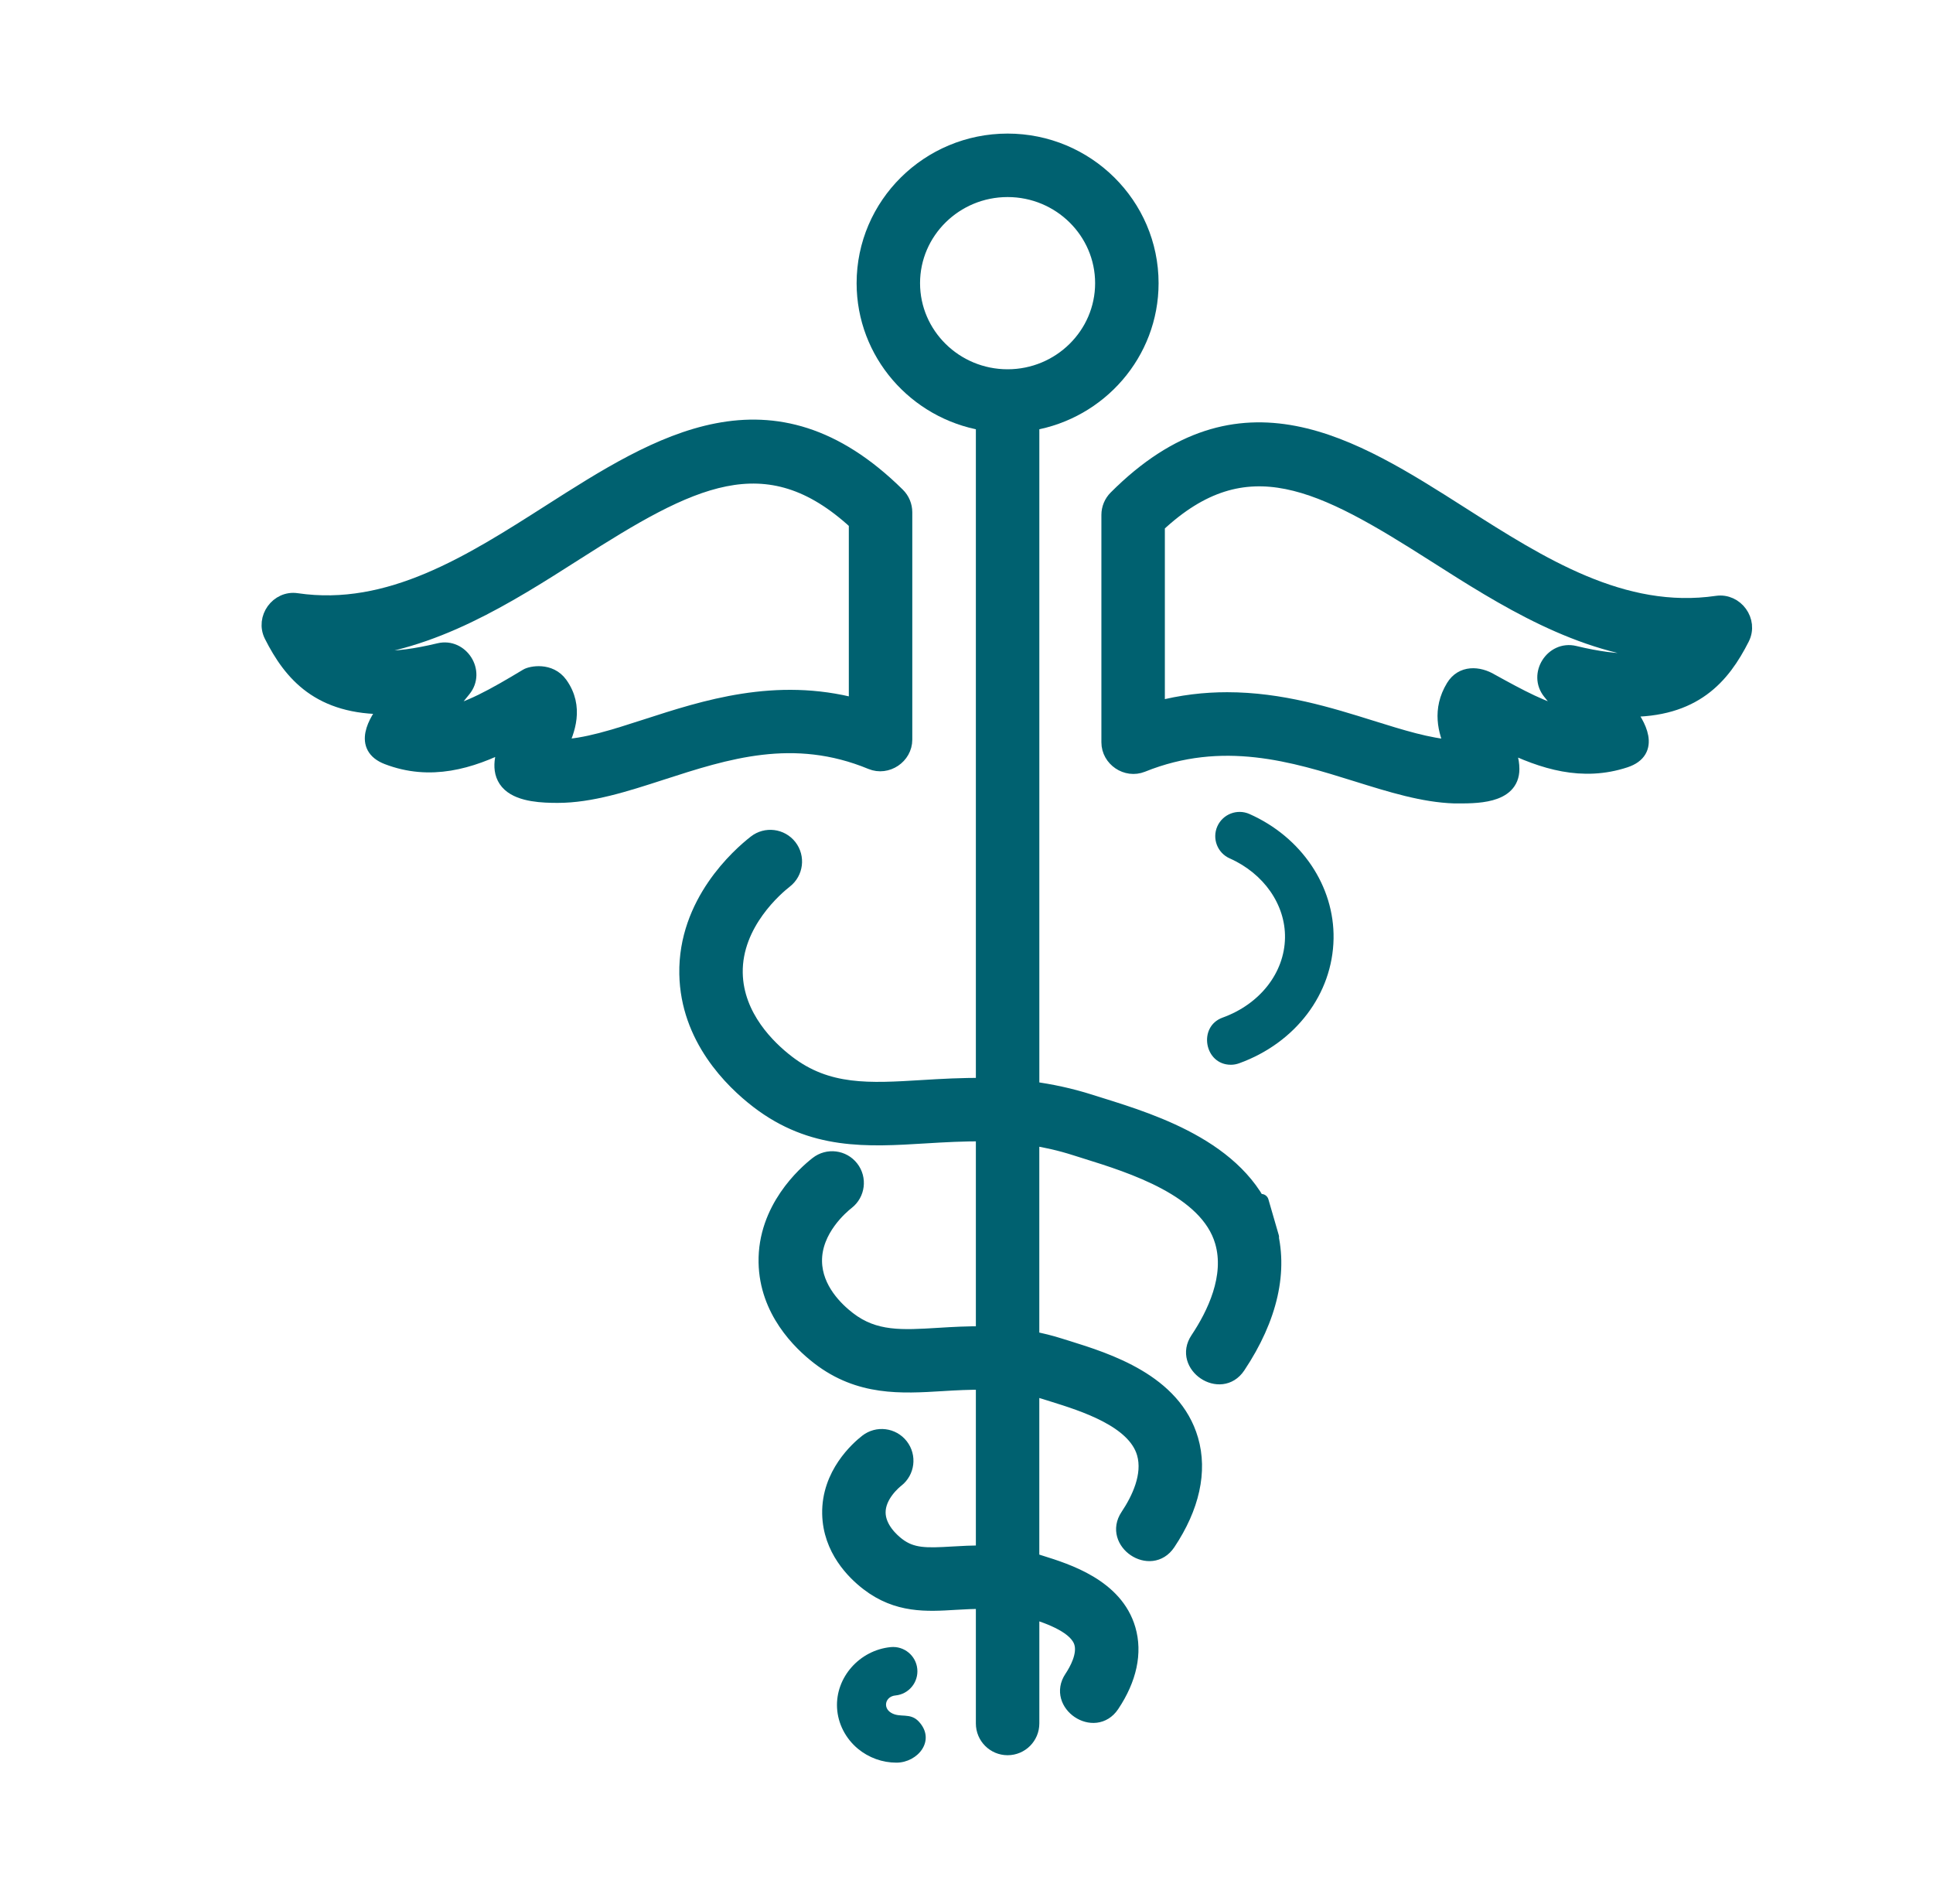
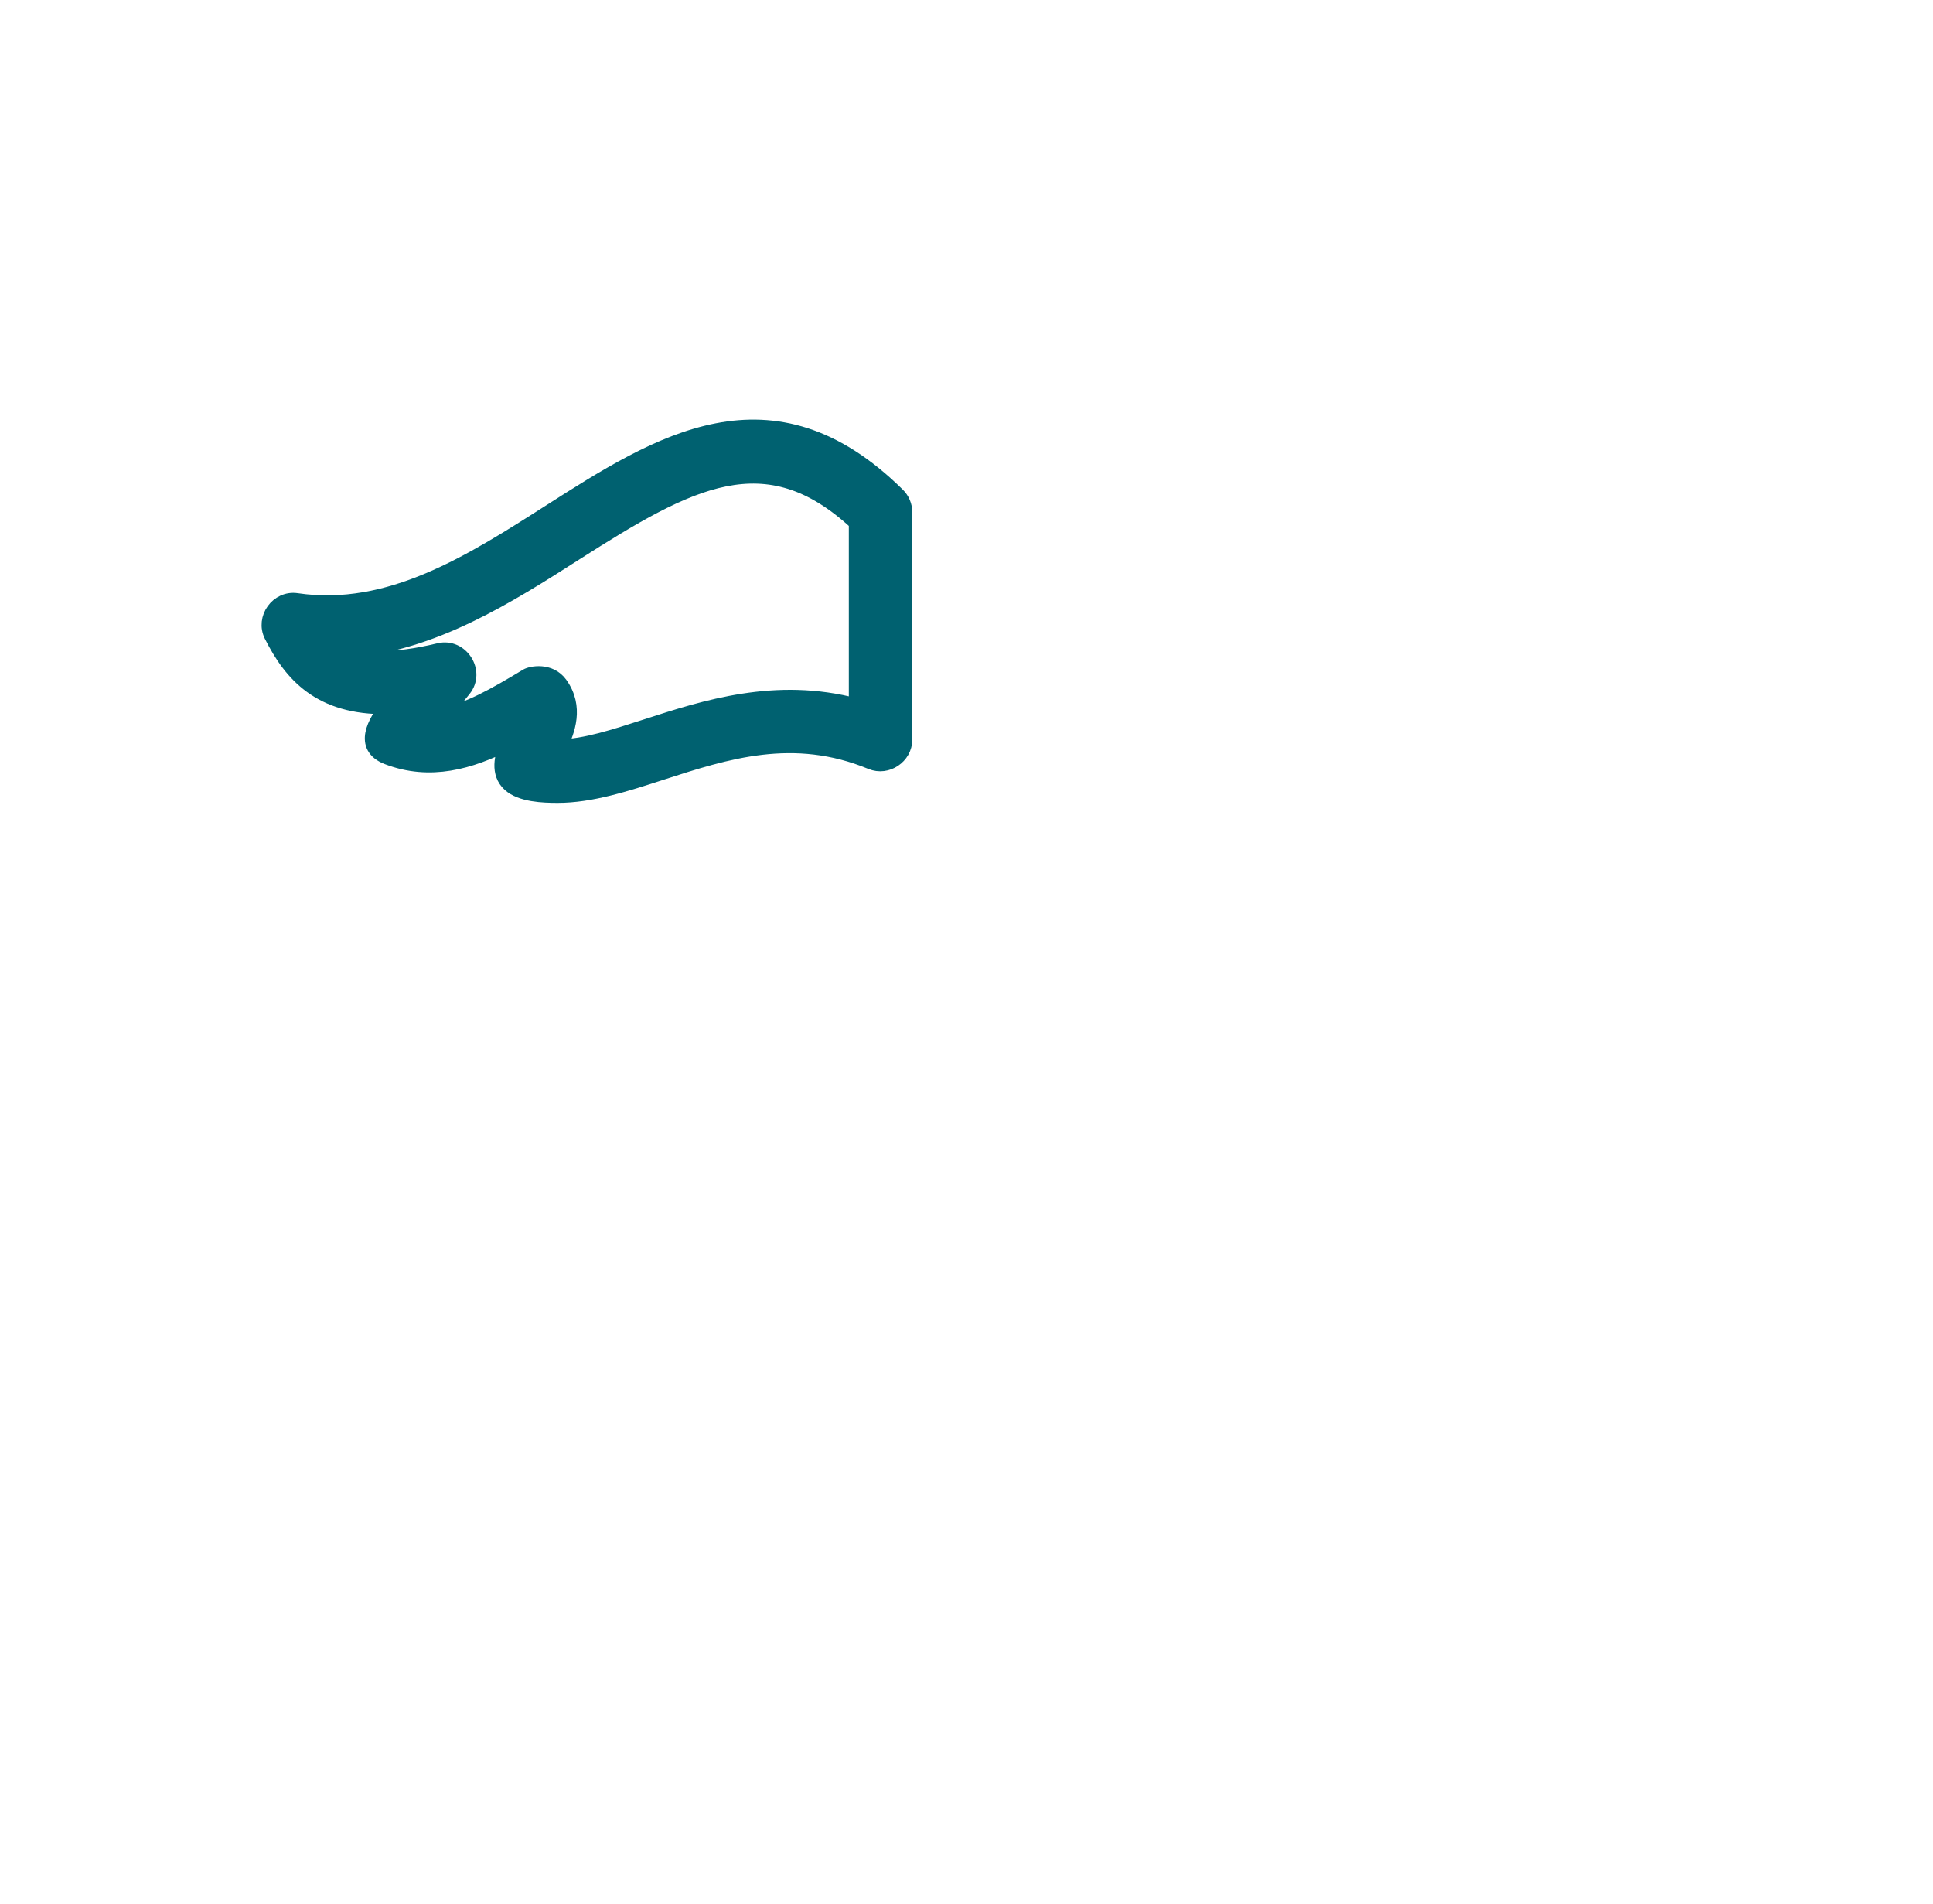
<svg xmlns="http://www.w3.org/2000/svg" width="65" height="64" viewBox="0 0 65 64" fill="none">
-   <path d="M48.933 26.761C48.925 26.761 48.916 26.761 48.907 26.761C47.858 26.727 46.775 26.389 45.628 26.031C43.513 25.37 41.115 24.621 38.408 25.713C37.882 25.924 37.286 25.523 37.286 24.955V17.312C37.286 17.095 37.372 16.888 37.525 16.735C41.703 12.55 45.48 14.955 49.132 17.281C51.803 18.983 54.566 20.744 57.734 20.28C58.373 20.188 58.875 20.875 58.581 21.457C57.926 22.752 56.967 23.884 54.691 23.851C55.096 24.353 55.601 25.245 54.649 25.559C53.212 26.032 51.887 25.618 50.614 24.996C50.737 25.255 50.842 25.54 50.842 25.854C50.842 26.798 49.589 26.761 48.933 26.761ZM41.264 23.522C43.078 23.522 44.704 24.03 46.115 24.471C47.107 24.781 48.046 25.074 48.849 25.122C48.606 24.591 48.402 23.866 48.872 23.092C49.165 22.61 49.72 22.643 50.146 22.9C51.084 23.417 51.941 23.887 52.759 24.059L52.121 23.269C51.641 22.675 52.208 21.782 52.947 21.961C54.55 22.347 55.479 22.265 56.067 21.966C53.119 21.757 50.559 20.127 48.254 18.658C44.436 16.226 41.908 14.861 38.92 17.657V23.823C39.732 23.609 40.514 23.522 41.264 23.522Z" fill="#006170" stroke="#006170" stroke-width="0.5" />
  <path d="M18.753 26.743C18.261 26.743 17.522 26.718 17.138 26.368C16.734 26 16.866 25.418 17.065 24.98C15.818 25.61 14.467 26.009 13.026 25.455C12.121 25.107 12.621 24.256 13.022 23.761C10.746 23.793 9.787 22.663 9.132 21.367C8.839 20.788 9.339 20.094 9.98 20.191C13.096 20.65 15.833 18.902 18.482 17.212C22.149 14.871 25.943 12.45 30.184 16.641C30.34 16.795 30.427 17.004 30.427 17.222V24.866C30.427 25.435 29.825 25.838 29.298 25.621C26.681 24.539 24.422 25.27 22.238 25.977C21.031 26.368 19.871 26.743 18.753 26.743ZM18.841 23.002C19.393 23.775 19.085 24.571 18.828 25.108C19.671 25.091 20.649 24.774 21.735 24.423C23.7 23.787 26.087 23.013 28.793 23.729V17.57C25.749 14.759 23.203 16.137 19.36 18.589C17.079 20.045 14.546 21.661 11.643 21.875C12.231 22.174 13.16 22.258 14.765 21.871C15.503 21.693 16.074 22.583 15.592 23.179L14.895 24.041C15.717 23.898 16.614 23.394 17.72 22.727C17.852 22.647 18.488 22.509 18.841 23.002Z" fill="#006170" stroke="#006170" stroke-width="0.5" />
-   <path d="M42.673 41.292C41.917 38.686 38.843 37.727 37.006 37.153L36.656 37.043C35.97 36.825 35.321 36.692 34.699 36.608V14.225C36.972 13.839 38.709 11.879 38.709 9.52C38.709 6.885 36.543 4.741 33.882 4.741C31.22 4.741 29.055 6.885 29.055 9.52C29.055 11.879 30.791 13.839 33.065 14.225V36.49C32.344 36.481 31.663 36.521 31.018 36.56C29.234 36.669 27.825 36.755 26.479 35.721C25.836 35.228 24.754 34.181 24.726 32.715C24.694 31.03 26.12 29.833 26.406 29.61C26.762 29.332 26.825 28.819 26.548 28.463C26.27 28.108 25.757 28.044 25.401 28.322C24.848 28.753 23.048 30.346 23.093 32.746C23.133 34.896 24.608 36.345 25.483 37.017C27.315 38.423 29.162 38.311 31.118 38.191C31.752 38.152 32.397 38.115 33.065 38.124V44.84C32.539 44.833 32.044 44.861 31.576 44.89C30.321 44.967 29.413 45.022 28.534 44.347C28.115 44.025 27.409 43.346 27.392 42.413C27.372 41.338 28.299 40.56 28.484 40.415C28.84 40.138 28.904 39.624 28.627 39.269C28.35 38.913 27.836 38.849 27.48 39.127C27.068 39.448 25.725 40.637 25.758 42.443C25.788 44.059 26.887 45.141 27.539 45.642C28.903 46.689 30.312 46.603 31.676 46.52C32.129 46.492 32.588 46.467 33.065 46.474V52.211C32.688 52.204 32.339 52.224 32.024 52.243C31.145 52.296 30.664 52.307 30.183 51.938C29.99 51.79 29.54 51.389 29.53 50.862C29.519 50.265 30.087 49.805 30.151 49.755C30.507 49.477 30.571 48.964 30.294 48.608C30.017 48.252 29.504 48.188 29.148 48.465C28.848 48.699 27.871 49.563 27.897 50.892C27.919 52.084 28.716 52.871 29.189 53.233C30.177 53.992 31.167 53.932 32.124 53.873C32.431 53.855 32.742 53.837 33.065 53.844V57.943C33.065 58.394 33.431 58.76 33.882 58.76C34.333 58.76 34.699 58.394 34.699 57.943V54.162C35.333 54.364 36.211 54.685 36.369 55.232C36.489 55.644 36.211 56.147 36.036 56.411C35.455 57.279 36.808 58.197 37.394 57.319C37.979 56.444 38.167 55.565 37.938 54.777C37.519 53.33 35.874 52.817 34.99 52.541L34.829 52.49C34.784 52.476 34.742 52.466 34.698 52.454V46.674C34.845 46.709 34.994 46.75 35.146 46.799L35.401 46.879C36.43 47.2 38.152 47.737 38.476 48.857C38.691 49.597 38.293 50.415 37.921 50.971C37.342 51.84 38.693 52.757 39.28 51.879C40.089 50.668 40.354 49.465 40.045 48.402C39.476 46.439 37.23 45.738 35.887 45.319L35.642 45.243C35.315 45.138 35.003 45.065 34.698 45.005V38.256C35.168 38.33 35.653 38.438 36.16 38.6L36.519 38.713C38.042 39.188 40.593 39.984 41.104 41.747C41.445 42.922 40.84 44.18 40.273 45.029C39.693 45.897 41.045 46.814 41.632 45.936C42.721 44.305 43.081 42.699 42.673 41.292C43.081 42.699 41.918 38.686 42.673 41.292ZM30.688 9.52C30.688 7.786 32.121 6.375 33.882 6.375C35.643 6.375 37.075 7.786 37.075 9.52C37.075 11.254 35.642 12.665 33.882 12.665C32.121 12.665 30.688 11.254 30.688 9.52Z" fill="#006170" />
-   <path d="M42.673 41.292C41.917 38.686 38.843 37.727 37.006 37.153L36.656 37.043C35.97 36.825 35.321 36.692 34.699 36.608V14.225C36.972 13.839 38.709 11.879 38.709 9.52C38.709 6.885 36.543 4.741 33.882 4.741C31.22 4.741 29.055 6.885 29.055 9.52C29.055 11.879 30.791 13.839 33.065 14.225V36.49C32.344 36.481 31.663 36.521 31.018 36.56C29.234 36.669 27.825 36.755 26.479 35.721C25.836 35.228 24.754 34.181 24.726 32.715C24.694 31.03 26.12 29.833 26.406 29.61C26.762 29.332 26.825 28.819 26.548 28.463C26.27 28.108 25.757 28.044 25.401 28.322C24.848 28.753 23.048 30.346 23.093 32.746C23.133 34.896 24.608 36.345 25.483 37.017C27.315 38.423 29.162 38.311 31.118 38.191C31.752 38.152 32.397 38.115 33.065 38.124V44.84C32.539 44.833 32.044 44.861 31.576 44.89C30.321 44.967 29.413 45.022 28.534 44.347C28.115 44.025 27.409 43.346 27.392 42.413C27.372 41.338 28.299 40.56 28.484 40.415C28.84 40.138 28.904 39.624 28.627 39.269C28.35 38.913 27.836 38.849 27.48 39.127C27.068 39.448 25.725 40.637 25.758 42.443C25.788 44.059 26.887 45.141 27.539 45.642C28.903 46.689 30.312 46.603 31.676 46.52C32.129 46.492 32.588 46.467 33.065 46.474V52.211C32.688 52.204 32.339 52.224 32.024 52.243C31.145 52.296 30.664 52.307 30.183 51.938C29.99 51.79 29.54 51.389 29.53 50.862C29.519 50.265 30.087 49.805 30.151 49.755C30.507 49.477 30.571 48.964 30.294 48.608C30.017 48.252 29.504 48.188 29.148 48.465C28.848 48.699 27.871 49.563 27.897 50.892C27.919 52.084 28.716 52.871 29.189 53.233C30.177 53.992 31.167 53.932 32.124 53.873C32.431 53.855 32.742 53.837 33.065 53.844V57.943C33.065 58.394 33.431 58.76 33.882 58.76C34.333 58.76 34.699 58.394 34.699 57.943V54.162C35.333 54.364 36.211 54.685 36.369 55.232C36.489 55.644 36.211 56.147 36.036 56.411C35.455 57.279 36.808 58.197 37.394 57.319C37.979 56.444 38.167 55.565 37.938 54.777C37.519 53.33 35.874 52.817 34.99 52.541L34.829 52.49C34.784 52.476 34.742 52.466 34.698 52.454V46.674C34.845 46.709 34.994 46.75 35.146 46.799L35.401 46.879C36.43 47.2 38.152 47.737 38.476 48.857C38.691 49.597 38.293 50.415 37.921 50.971C37.342 51.84 38.693 52.757 39.28 51.879C40.089 50.668 40.354 49.465 40.045 48.402C39.476 46.439 37.23 45.738 35.887 45.319L35.642 45.243C35.315 45.138 35.003 45.065 34.698 45.005V38.256C35.168 38.33 35.653 38.438 36.16 38.6L36.519 38.713C38.042 39.188 40.593 39.984 41.104 41.747C41.445 42.922 40.84 44.18 40.273 45.029C39.693 45.897 41.045 46.814 41.632 45.936C42.721 44.305 43.081 42.699 42.673 41.292ZM42.673 41.292C41.918 38.686 43.081 42.699 42.673 41.292ZM30.688 9.52C30.688 7.786 32.121 6.375 33.882 6.375C35.643 6.375 37.075 7.786 37.075 9.52C37.075 11.254 35.642 12.665 33.882 12.665C32.121 12.665 30.688 11.254 30.688 9.52Z" stroke="#006170" stroke-width="0.5" />
-   <path d="M41.389 35.797C40.499 35.797 40.274 34.515 41.111 34.212C42.366 33.759 43.19 32.707 43.21 31.532C43.229 30.419 42.5 29.369 41.351 28.859C40.938 28.676 40.752 28.194 40.935 27.781C41.119 27.369 41.602 27.184 42.014 27.366C43.763 28.142 44.874 29.789 44.843 31.561C44.811 33.419 43.564 35.062 41.667 35.748C41.575 35.781 41.481 35.797 41.389 35.797Z" fill="#006170" />
-   <path d="M30.144 59.26C29.675 59.26 29.215 59.096 28.85 58.794C28.432 58.447 28.176 57.946 28.147 57.421C28.091 56.395 28.902 55.477 29.954 55.375C30.401 55.332 30.802 55.66 30.845 56.109C30.889 56.558 30.56 56.958 30.111 57.001C29.774 57.033 29.677 57.407 29.961 57.581C30.264 57.768 30.603 57.561 30.898 57.881C31.482 58.514 30.858 59.26 30.144 59.26Z" fill="#006170" />
</svg>